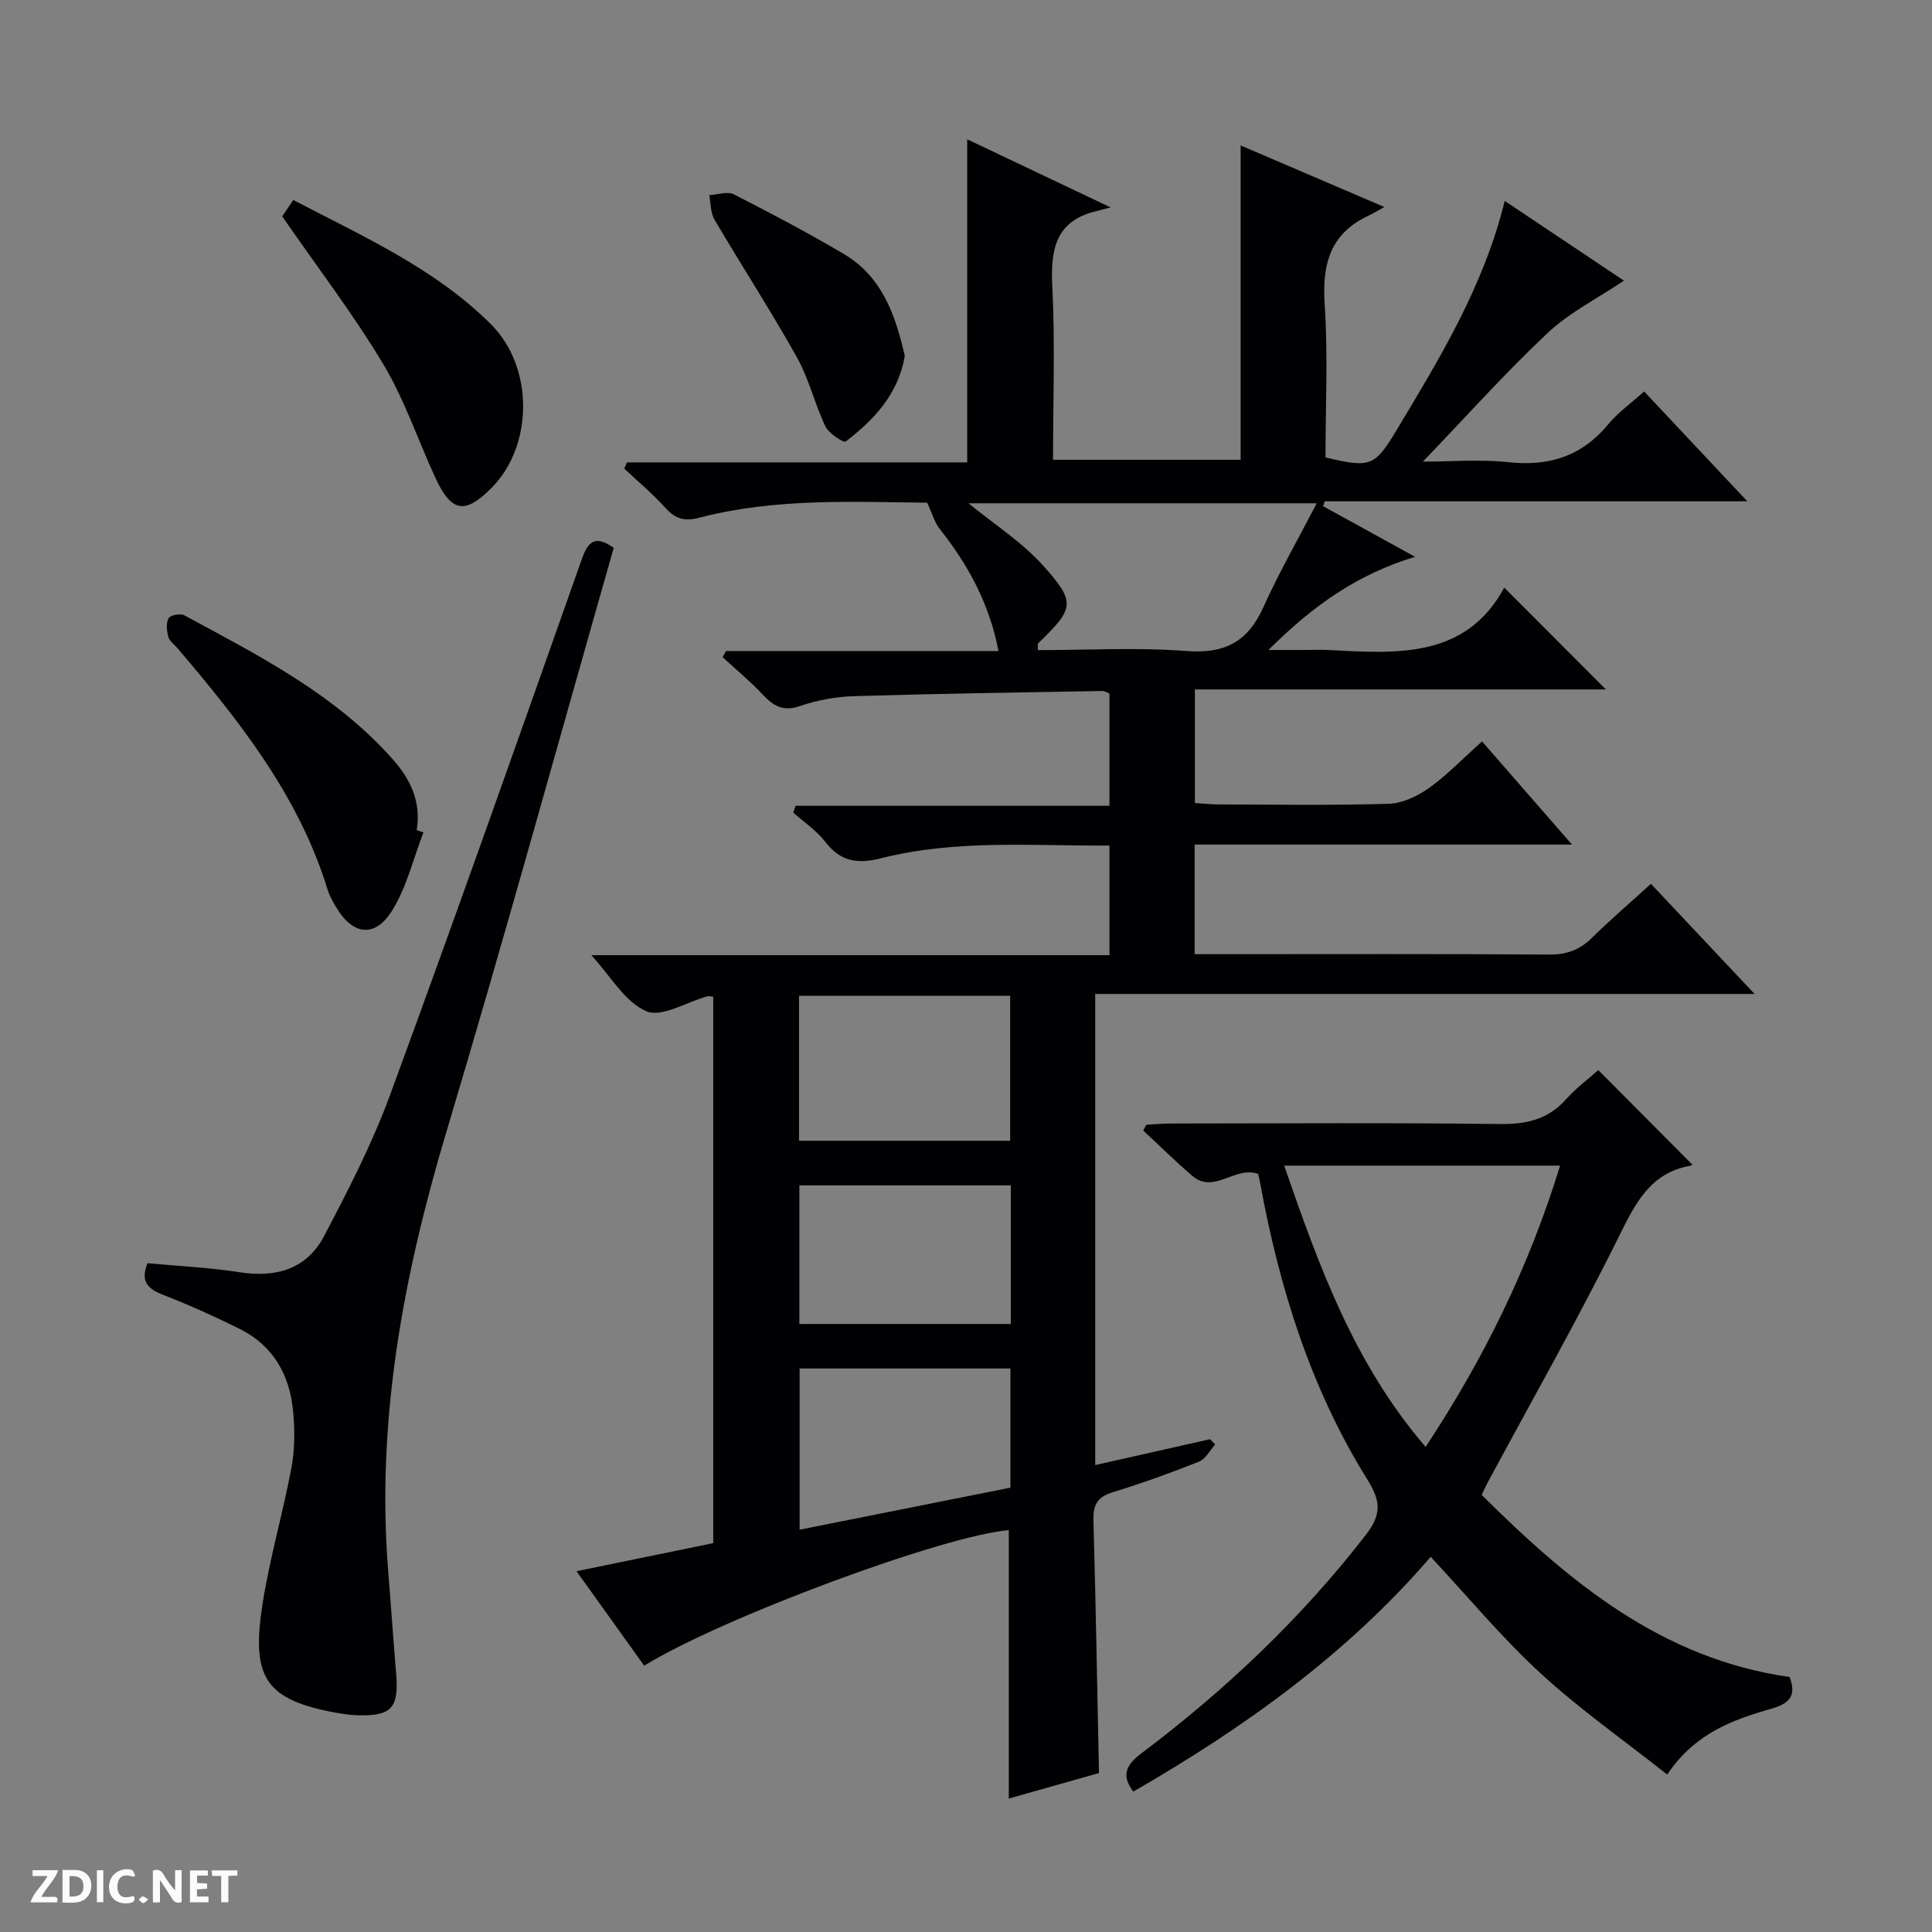
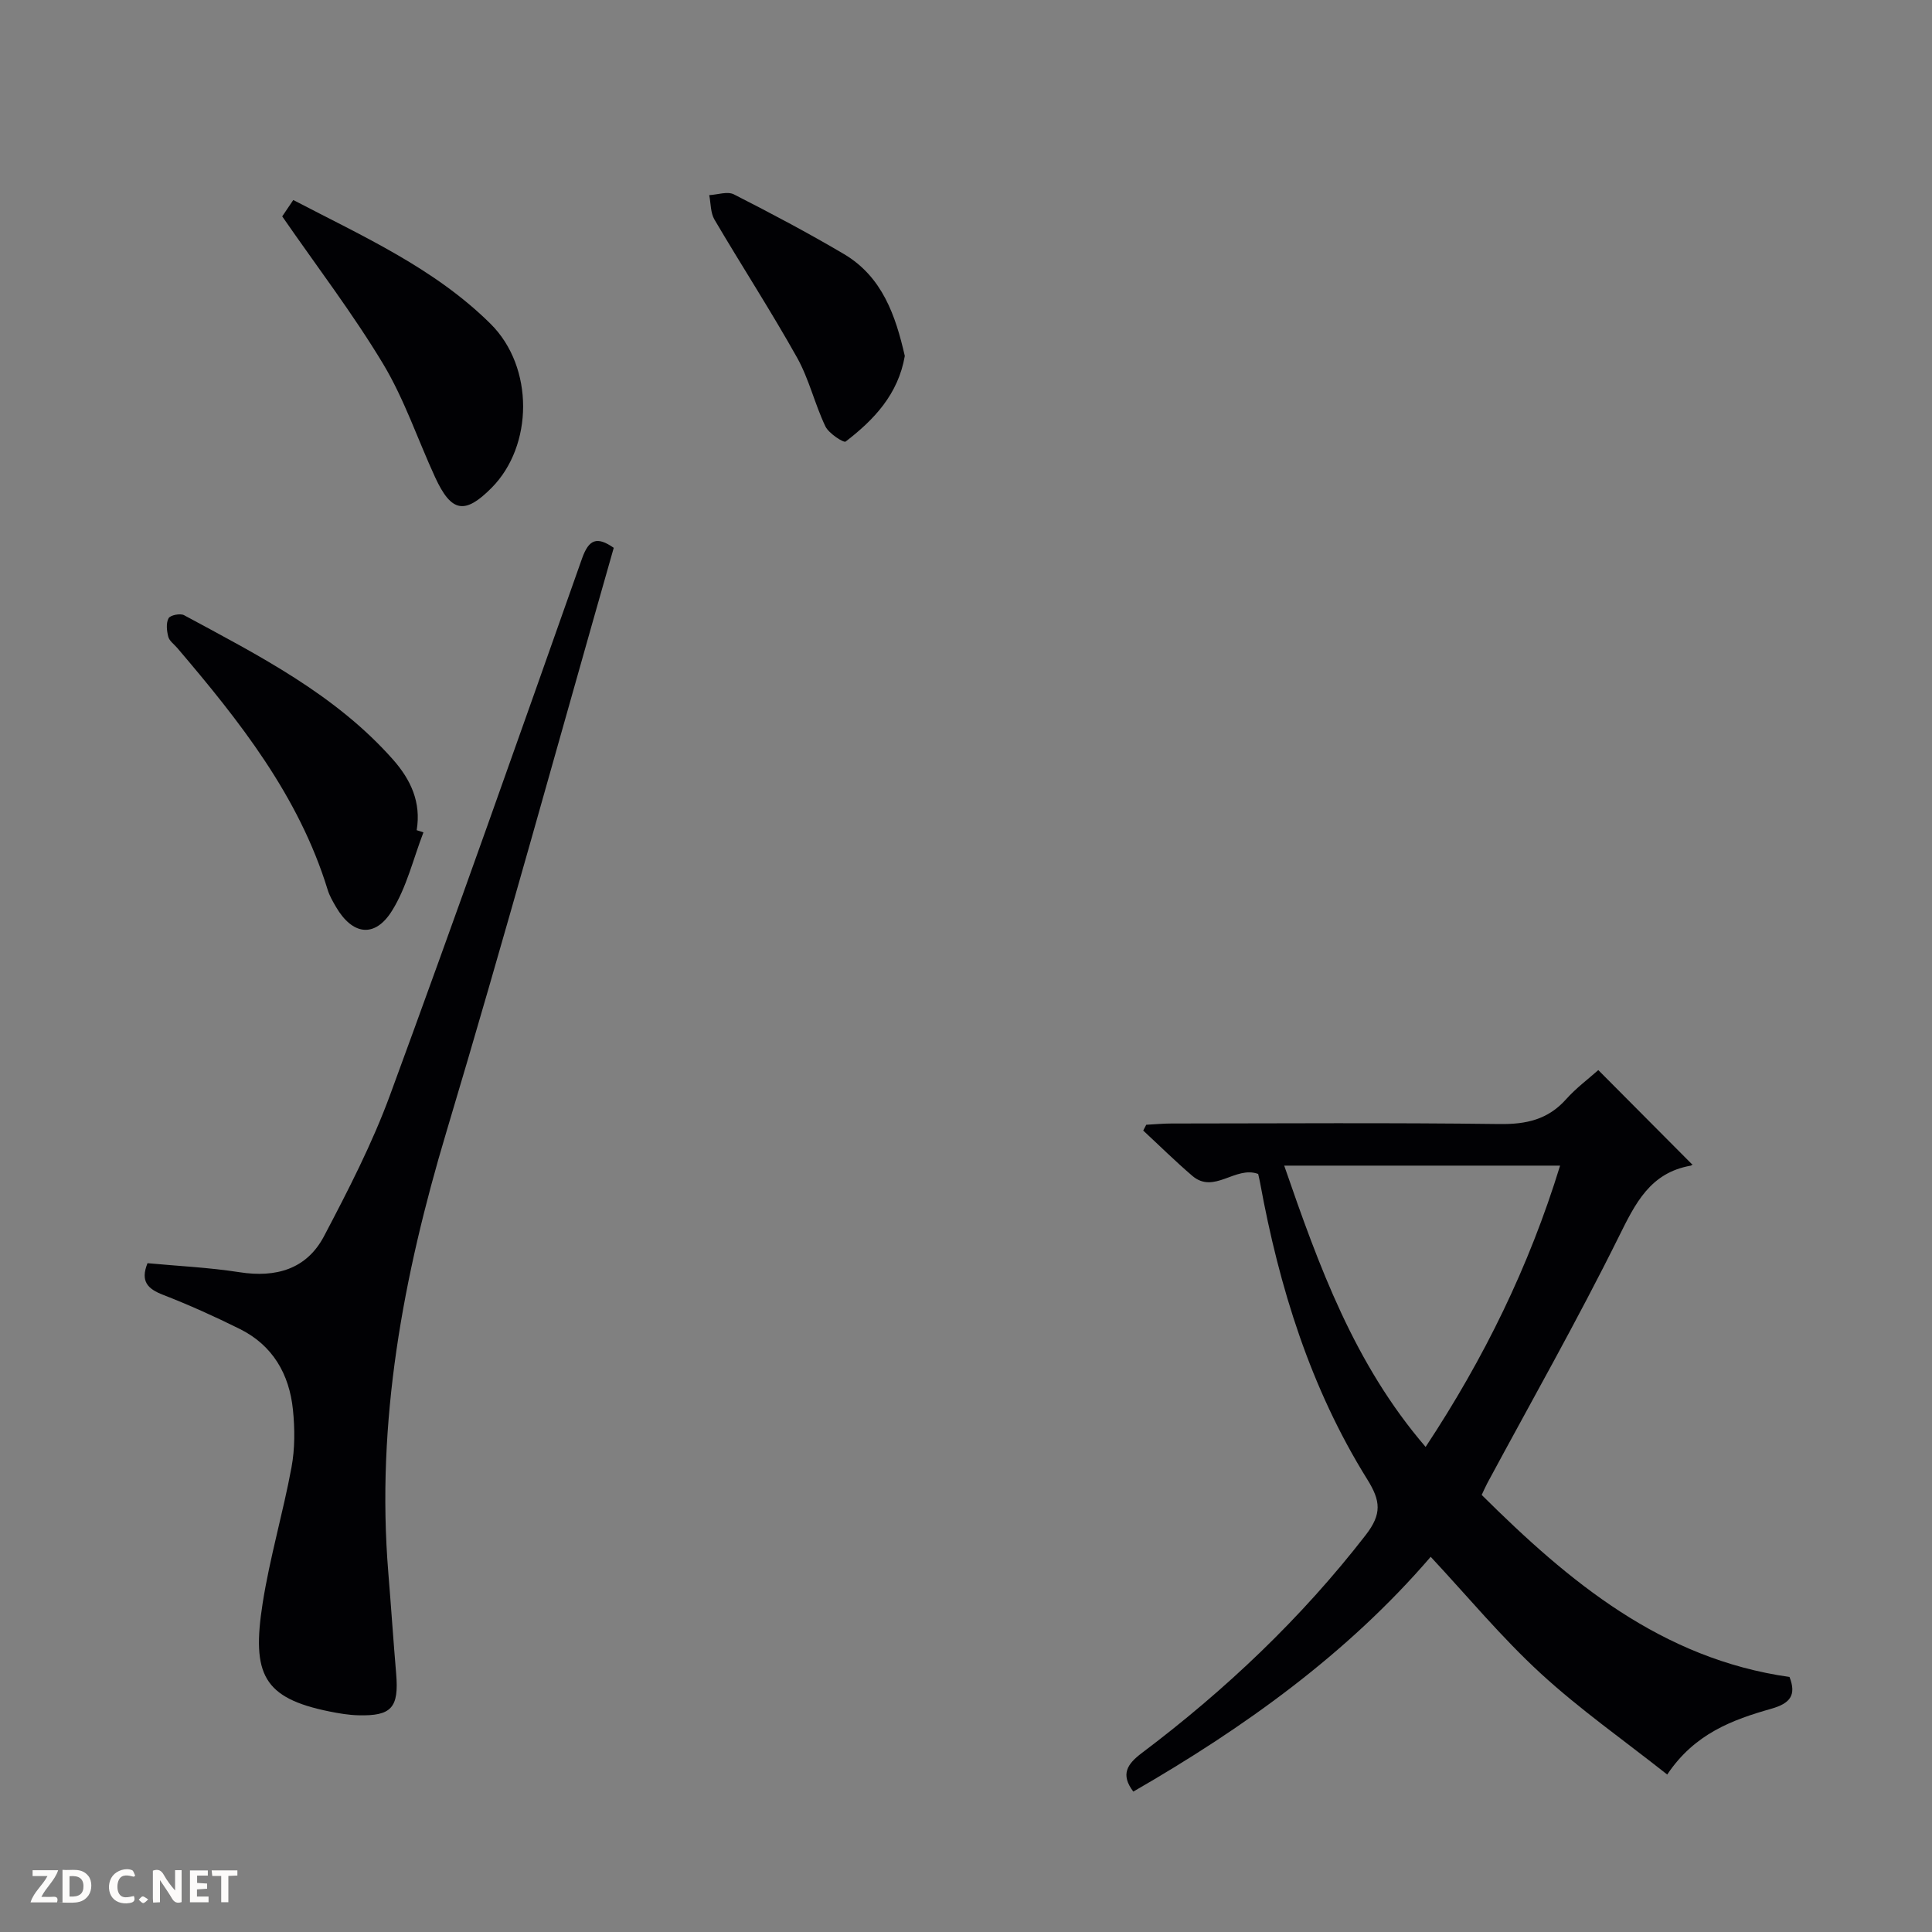
<svg xmlns="http://www.w3.org/2000/svg" enable-background="new 0 0 400 400" viewBox="0 0 400 400">
  <rect x="0" y="0" width="400" height="400" fill="#808080" stroke="none" />
  <g fill="#fcfbfa">
    <path d="m37.59 393.81c-.92.31-1.52.05-2-.78-.7-1.2-1.52-2.34-2.47-3.78v4.59c-.55.03-.95.05-1.41.07-.03-.37-.06-.64-.06-.91 0-1.91 0-3.81 0-5.7 1.13-.41 1.77-.03 2.29.91.62 1.11 1.38 2.14 2.31 3.19v-4.2h1.35v6.61z" />
    <path d="m12.94 393.88v-6.75c1.9.19 3.93-.54 5.37 1.29.8 1.01.78 2.88.03 3.97-1.37 1.97-3.4 1.51-6.4 1.49m2.45-1.22c2.04.12 2.92-.58 2.89-2.21-.03-1.51-.98-2.19-2.89-2z" />
    <path d="m11.81 393.87h-5.49c.68-2.18 2.47-3.48 3.51-5.45h-3.08v-1.21h5.29c-.71 2.13-2.44 3.48-3.47 5.51.86 0 1.63.04 2.39-.01.79-.05 1.14.21.85 1.16" />
    <path d="m39.33 393.86v-6.61h3.7v1.07h-2.22v1.52c.68.04 1.34.09 2.07.13v1.07c-.72.05-1.38.09-2.1.14v1.48h2.4v1.19h-3.85z" />
    <path d="m27.71 388.56c-1.15-.3-2.46-.61-3.1.64-.37.73-.41 1.93-.06 2.67.63 1.35 1.99.93 3.17.68.35.94-.01 1.32-.93 1.46-1.62.25-3.05-.27-3.76-1.48-.73-1.24-.6-3.03.31-4.17.88-1.11 2.71-1.7 4-1.16.32.13.44.74.65 1.12-.1.08-.19.16-.28.24" />
    <path d="m49.15 387.24v1.07c-.59.02-1.17.05-1.87.08v5.44h-1.48v-5.44h-1.85c-.05-.4-.08-.73-.13-1.15z" />
-     <path d="m20.06 387.21h1.33v6.62h-1.33z" />
    <path d="m30.68 393.25c-.39.38-.8.79-1.05.76-.32-.05-.6-.45-.9-.7.26-.24.51-.64.8-.67.29-.04.62.3 1.15.61" />
  </g>
-   <path d="m133.37 344.86c-4.53-6.33-9.07-12.66-14.01-19.56 9.69-1.99 18.84-3.86 28.31-5.81 0-37.74 0-75.44 0-113.14-.55-.04-.9-.16-1.2-.08-4.3 1.18-9.49 4.47-12.67 3.09-4.45-1.92-7.41-7.31-11.37-11.6h107.27c0-7.98 0-15.09 0-22.7-15.96.1-31.78-1.3-47.26 2.63-4.9 1.24-8.41.72-11.58-3.4-1.8-2.33-4.39-4.06-6.63-6.06.16-.47.32-.93.48-1.4h64.99c0-8.32 0-15.75 0-23.25-.54-.21-.99-.53-1.43-.52-17.14.31-34.28.55-51.42 1.07-3.77.11-7.67.82-11.23 2.05-3.51 1.21-5.5-.02-7.72-2.39-2.58-2.75-5.5-5.16-8.28-7.72.23-.43.45-.85.68-1.28h56.43c-1.93-9.98-6.37-17.94-12.18-25.3-1.07-1.35-1.54-3.17-2.59-5.41-15.24-.15-31.37-1.02-47.17 3.11-3 .78-4.89.3-6.94-1.96-2.65-2.93-5.71-5.48-8.59-8.2.18-.43.35-.86.53-1.3h70.46c0-22.64 0-44.51 0-66.89 9.33 4.43 18.59 8.83 29.69 14.1-1.62.42-2.24.6-2.86.75-8.58 2.01-9.6 7.96-9.21 15.67.59 11.79.15 23.64.15 35.83h38.84c0-21.78 0-43.32 0-65.08 9.24 3.96 18.8 8.06 29.75 12.75-1.54.85-2.39 1.38-3.29 1.8-7.91 3.7-9.62 10.02-9.06 18.3.71 10.58.17 21.24.17 31.74 9.21 2.23 10.21 1.85 14.6-5.45 8.98-14.96 18.12-29.84 22.51-47.65 8.43 5.64 16.64 11.13 24.68 16.51-5.48 3.68-11.28 6.58-15.81 10.84-8.83 8.31-16.94 17.38-25.81 26.62 5.95 0 11.88-.51 17.69.12 8.44.92 15.23-1.24 20.7-7.87 1.99-2.41 4.63-4.27 7.41-6.77 6.97 7.42 13.83 14.72 21.36 22.74-29.77 0-58.63 0-87.49 0-.11.34-.22.67-.33 1.01 6.07 3.35 12.15 6.69 19.03 10.48-12.03 3.67-21.08 10.07-30.35 19.29h7.5c1.67 0 3.34-.08 5 .01 14.13.75 28.35 1.8 36.32-12.92 7.46 7.47 14.25 14.26 21.05 21.08-27.85 0-56.32 0-85.1 0v23.52c1.66.1 3.41.29 5.16.29 11.67.03 23.34.22 34.99-.14 2.82-.09 5.93-1.56 8.3-3.25 3.77-2.69 7.02-6.1 11-9.66 6.02 6.91 11.96 13.73 18.62 21.36-26.56 0-52.22 0-78.12 0v22.69h5.89c22.5 0 45-.08 67.5.08 3.62.03 6.33-.96 8.86-3.46 3.79-3.73 7.84-7.2 12.22-11.18 6.94 7.37 13.8 14.67 21.46 22.8-46.14 0-91.17 0-136.52 0v97.54c8.09-1.82 15.93-3.59 23.77-5.36.36.36.71.73 1.07 1.09-1.1 1.22-1.98 3.01-3.35 3.56-5.86 2.33-11.8 4.47-17.83 6.32-3.09.95-4.12 2.5-4.03 5.7.49 17.28.78 34.56 1.15 52.45-6.04 1.71-12.48 3.53-18.67 5.28 0-18.83 0-37.21 0-55.57-13.43 1.11-59.21 18.05-75.49 28.06zm67.15-240.66c5.26 4.31 11.1 8.03 15.54 13 6.78 7.57 6.29 8.8-1.1 15.97-.16.15-.05.57-.09 1.43 10.3 0 20.61-.6 30.82.19 7.91.61 12.68-1.95 15.88-9.08 3.22-7.14 7.13-13.97 11.04-21.51-25.03 0-48.76 0-72.09 0zm-35.09 101.97v30.01h43.71c0-10.26 0-20.1 0-30.01-14.72 0-28.99 0-43.71 0zm43.85 39.25c-14.82 0-29.33 0-43.78 0v28.69h43.78c0-9.9 0-19.31 0-28.69zm-.08 62.58c0-8.6 0-16.66 0-24.67-14.8 0-29.21 0-43.65 0v33.38c14.72-2.93 29.01-5.79 43.65-8.71z" fill="#010104" />
  <path d="m234.64 370.93c-2.73-3.59-1.21-5.74 1.74-7.97 17.36-13.08 33-27.89 46.37-45.14 3.38-4.37 3.11-7.07.33-11.53-11.75-18.86-18.23-39.73-22.2-61.46-.12-.63-.27-1.26-.39-1.78-4.76-1.74-9.11 4.27-13.64.39-3.5-2.99-6.78-6.24-10.16-9.37.21-.4.42-.8.63-1.2 1.73-.09 3.46-.26 5.19-.26 22.66-.02 45.32-.18 67.97.11 5.52.07 10-.92 13.76-5.13 2.09-2.34 4.67-4.25 6.67-6.04 6.45 6.49 12.85 12.92 19.41 19.51.29-.32.04.22-.29.28-8.41 1.49-11.45 7.8-14.9 14.76-8.55 17.25-18.07 34.01-27.2 50.98-.39.72-.7 1.47-1.16 2.43 18.09 17.97 37.22 33.93 63.73 37.69 1.47 3.77.13 5.47-3.78 6.58-8.02 2.28-15.87 5.14-21.54 13.62-8.99-7.11-18.11-13.5-26.23-20.97-8.04-7.39-15.07-15.88-22.74-24.11-17.26 20.09-38.65 35.41-61.57 48.61zm88.36-129.6c-19.21 0-37.92 0-57.12 0 7.2 20.84 14.5 41.06 29.28 58.24 12.12-18.35 21.4-37.3 27.84-58.24z" fill="#010104" />
  <path d="m127.07 113.42c-11.59 40.6-22.66 80.9-34.65 120.93-8.95 29.88-14.59 60.01-12.02 91.31.57 6.95 1.03 13.91 1.62 20.86.59 7.03-.94 8.8-7.87 8.61-1.97-.05-3.96-.39-5.91-.78-13.73-2.77-16.16-7.71-13.87-22.36 1.48-9.47 4.23-18.74 5.98-28.18.72-3.87.7-8 .3-11.94-.75-7.35-4.17-13.33-11-16.72-5.19-2.58-10.49-4.97-15.89-7.07-3.18-1.23-4.74-2.78-3.22-6.55 6.28.59 12.72.88 19.05 1.87 7.56 1.18 13.9-.64 17.49-7.45 5.01-9.52 9.98-19.18 13.68-29.25 13.56-36.9 26.65-73.98 39.74-111.06 1.42-4 3.08-4.64 6.57-2.22z" fill="#010104" />
  <path d="m87.67 172.33c-2.11 5.46-3.47 11.38-6.52 16.25-3.56 5.7-8.19 5-11.58-.8-.67-1.15-1.36-2.33-1.74-3.59-5.97-19.43-18.26-34.93-31.14-50.05-.65-.76-1.63-1.44-1.85-2.31-.32-1.23-.49-2.82.06-3.83.35-.64 2.42-1.06 3.21-.63 15.5 8.37 31.28 16.37 43.24 29.87 3.7 4.18 5.88 8.86 4.92 14.64.46.15.93.3 1.4.45z" fill="#010104" />
  <path d="m58.43 44.8c.52-.77 1.25-1.86 2.29-3.39 14.42 7.53 29.23 14.12 40.85 25.64 9.05 8.98 8.84 25.25.22 33.94-5.55 5.59-8.33 5.12-11.69-2.15-3.61-7.83-6.37-16.16-10.78-23.5-6.25-10.39-13.65-20.07-20.89-30.54z" fill="#010104" />
  <path d="m187.33 73.7c-1.37 7.93-6.37 13.21-12.25 17.72-.41.31-3.49-1.68-4.19-3.14-2.21-4.63-3.38-9.8-5.87-14.25-5.42-9.68-11.47-19-17.1-28.57-.83-1.41-.74-3.36-1.08-5.06 1.72-.09 3.77-.83 5.1-.16 7.7 3.92 15.35 7.97 22.79 12.36 7.95 4.71 10.69 12.74 12.6 21.1z" fill="#010104" />
</svg>